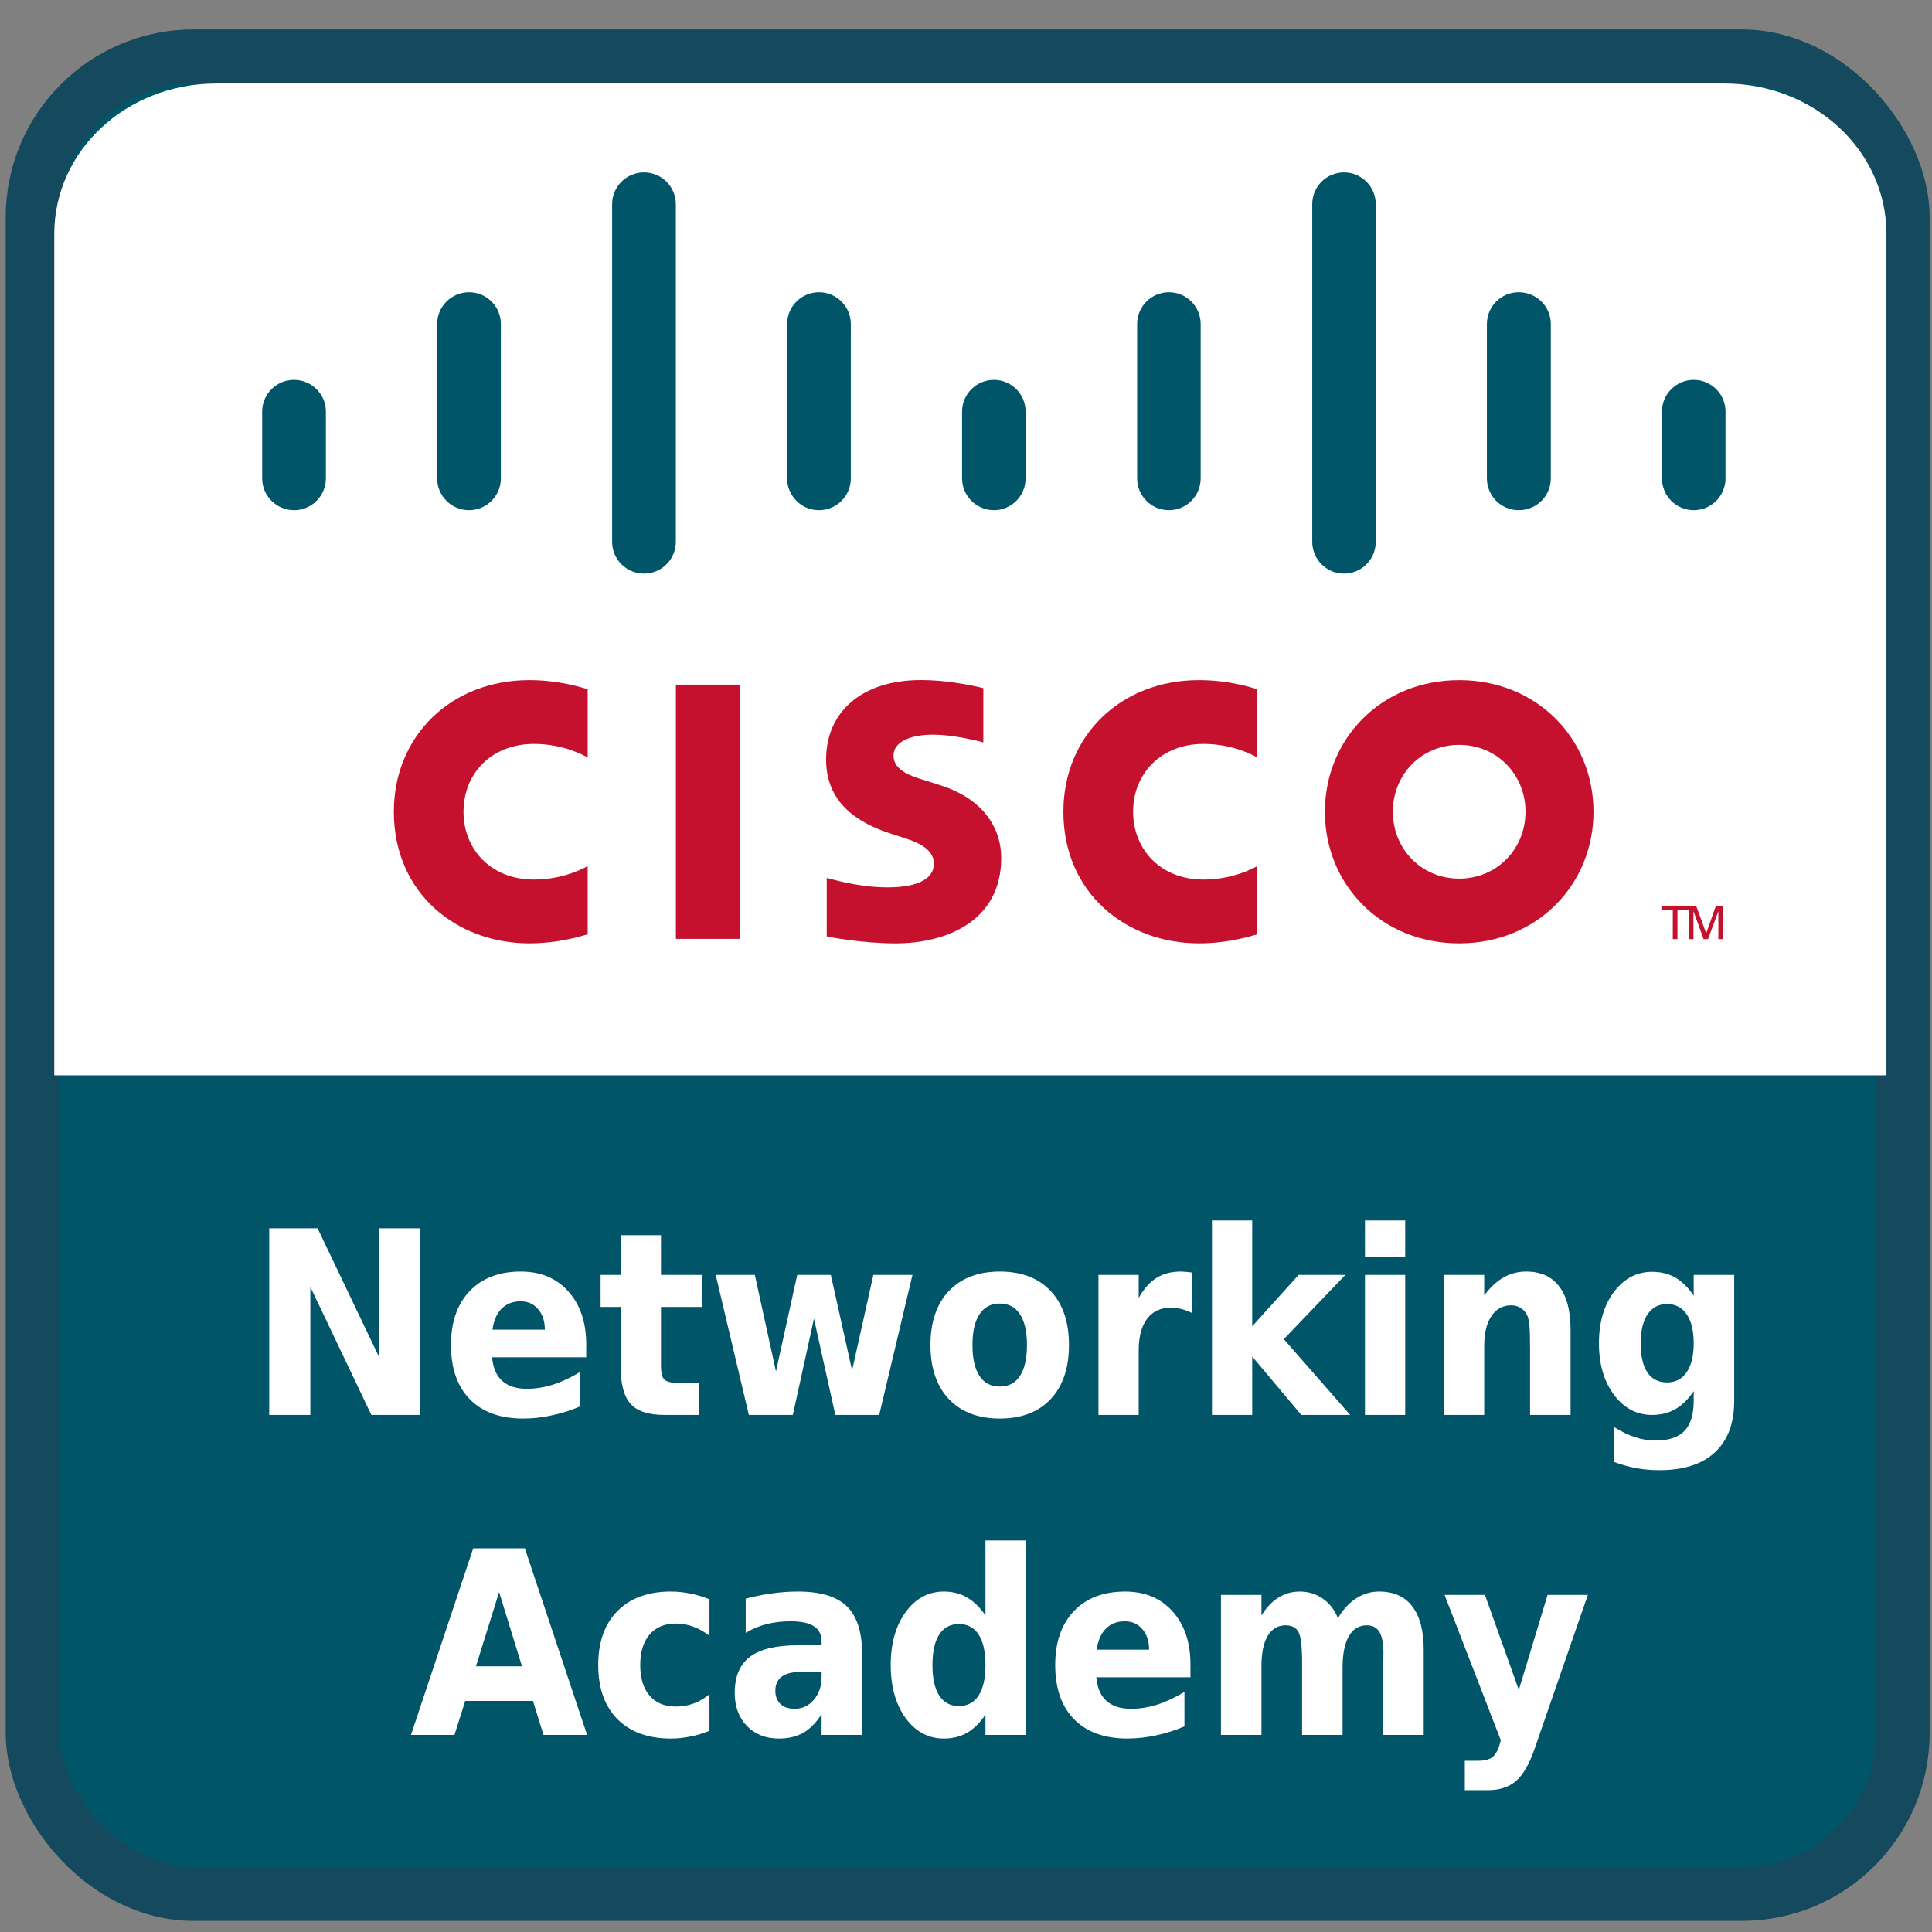
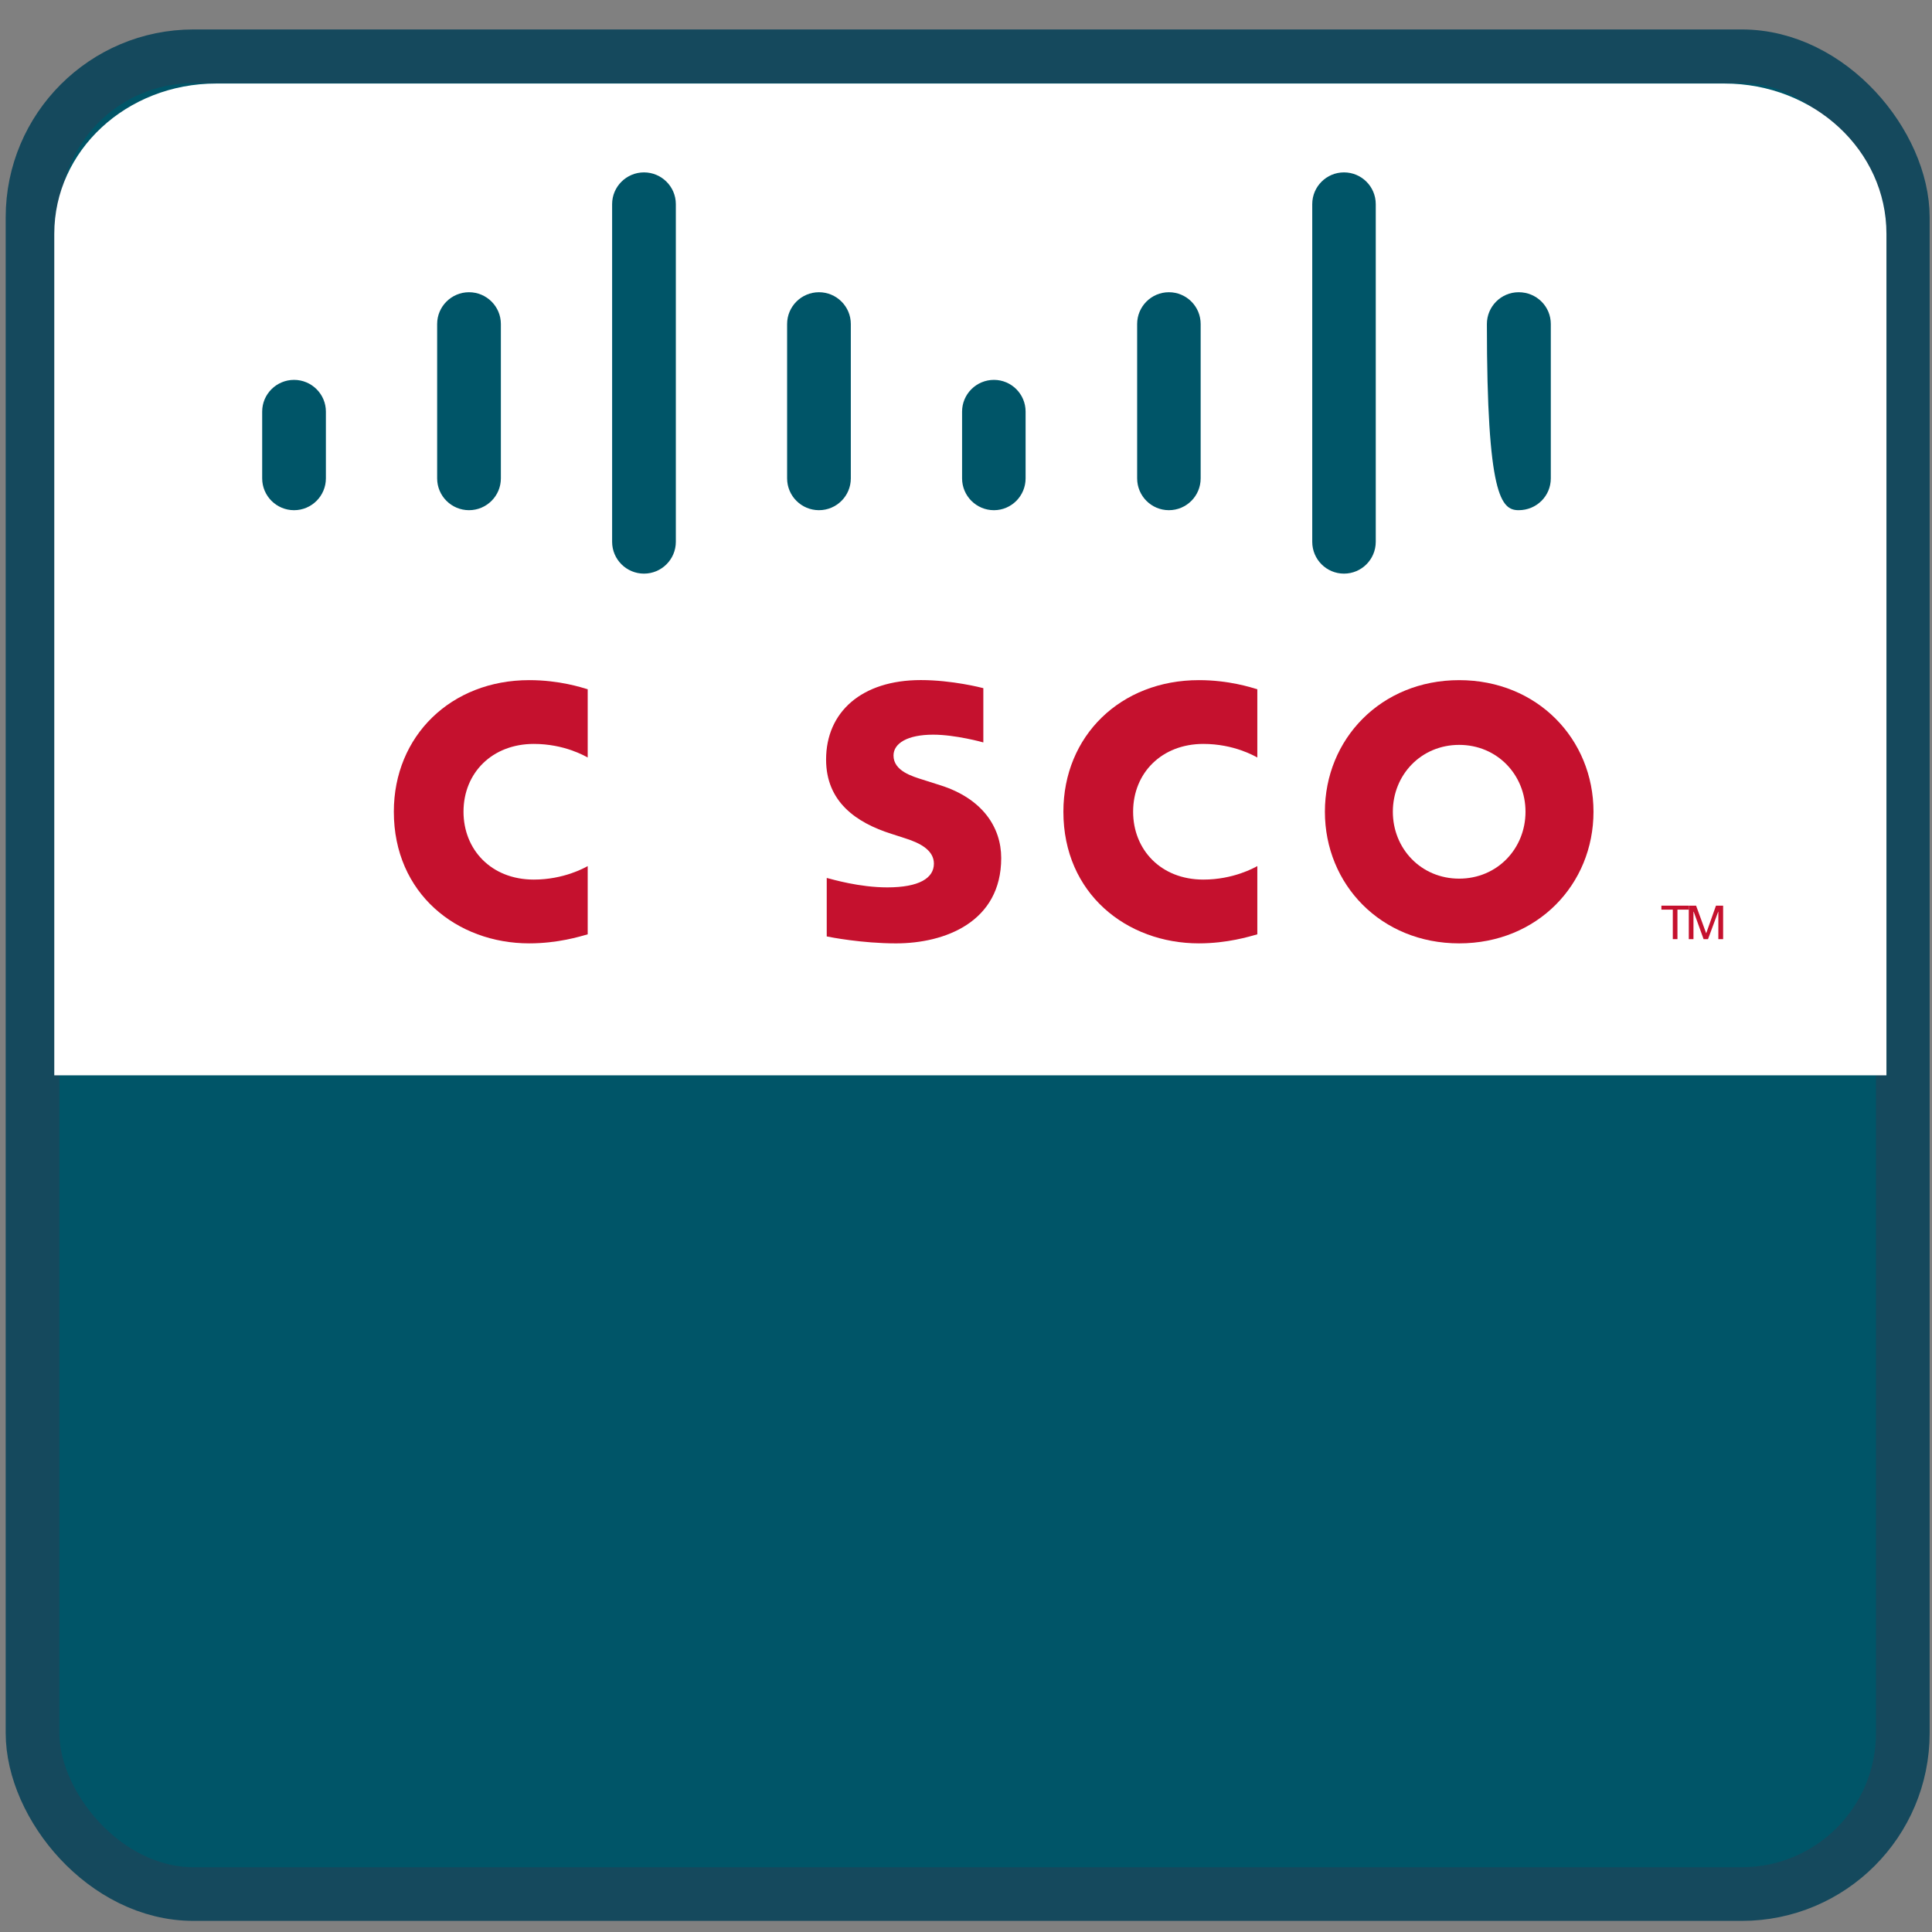
<svg xmlns="http://www.w3.org/2000/svg" xmlns:ns1="http://sodipodi.sourceforge.net/DTD/sodipodi-0.dtd" xmlns:ns2="http://www.inkscape.org/namespaces/inkscape" width="180" height="180" id="svg3820" ns1:version="0.32" ns2:version="0.46" version="1.0" ns1:docname="Cisco_academy_logo.svg" ns2:output_extension="org.inkscape.output.svg.inkscape">
  <rect width="100%" height="100%" fill="#808080" stroke="none" />
  <defs id="defs3822">
    <ns2:perspective ns1:type="inkscape:persp3d" ns2:vp_x="0 : 47.436245 : 1" ns2:vp_y="0 : 1000 : 0" ns2:vp_z="180 : 47.436245 : 1" ns2:persp3d-origin="90 : 31.624163 : 1" id="perspective41" />
  </defs>
  <ns1:namedview id="base" pagecolor="#ffffff" bordercolor="#666666" borderopacity="1.0" gridtolerance="10000" guidetolerance="10" objecttolerance="10" ns2:pageopacity="0.0" ns2:pageshadow="2" ns2:zoom="1.979899" ns2:cx="89.168612" ns2:cy="76.466833" ns2:document-units="px" ns2:current-layer="layer1" showgrid="false" ns2:window-width="811" ns2:window-height="667" ns2:window-x="110" ns2:window-y="99" />
  <g ns2:label="Layer 1" ns2:groupmode="layer" id="layer1" transform="translate(-55,-89.779)">
    <rect style="opacity:1;fill:#005568;fill-opacity:1;fill-rule:nonzero;stroke:#15495d;stroke-width:5;stroke-linecap:round;stroke-linejoin:round;stroke-miterlimit:4;stroke-dasharray:none;stroke-dashoffset:0;stroke-opacity:1" id="rect2475" width="174.251" height="171.221" x="58.03" y="95.023" rx="15" ry="15" />
    <path style="fill:#ffffff;fill-opacity:1;fill-rule:nonzero;stroke:none;stroke-width:5;stroke-linecap:round;stroke-linejoin:round;stroke-miterlimit:4;stroke-dasharray:none;stroke-dashoffset:0;stroke-opacity:1" d="M 75.147,97.561 C 66.787,97.561 60.057,103.807 60.057,111.565 L 60.057,167.351 L 60.057,175.959 L 60.057,189.963 L 75.147,189.963 L 215.666,189.963 L 230.755,189.963 L 230.755,175.959 L 230.755,167.351 L 230.755,111.565 C 230.755,103.807 224.025,97.561 215.666,97.561 L 75.147,97.561 z" id="rect3259" />
    <g id="g3419" transform="matrix(0.831,0,0,0.831,26.422,23.7)">
      <g id="g3358">
        <path id="path2894" style="fill:#005568;fill-opacity:1;fill-rule:nonzero;stroke:none" d="M 129.78,115.843 C 129.78,113.878 128.176,112.281 126.21,112.281 C 124.241,112.281 122.637,113.878 122.637,115.843 L 122.637,133.149 C 122.637,135.124 124.241,136.717 126.21,136.717 C 128.176,136.717 129.78,135.124 129.78,133.149 L 129.78,115.843 z" />
        <path id="path2882" style="fill:#005568;fill-opacity:1;fill-rule:nonzero;stroke:none" d="M 70.927,125.664 C 70.927,123.7 69.323,122.107 67.357,122.107 C 65.39,122.107 63.784,123.7 63.784,125.664 L 63.784,133.147 C 63.784,135.123 65.39,136.718 67.357,136.718 C 69.323,136.718 70.927,135.123 70.927,133.147 L 70.927,125.664 z" />
        <path id="path2886" style="fill:#005568;fill-opacity:1;fill-rule:nonzero;stroke:none" d="M 90.545,115.843 C 90.545,113.878 88.941,112.281 86.974,112.281 C 85.006,112.281 83.401,113.878 83.401,115.843 L 83.401,133.149 C 83.401,135.124 85.006,136.717 86.974,136.717 C 88.941,136.717 90.545,135.124 90.545,133.149 L 90.545,115.843 z" />
        <path id="path2890" style="fill:#005568;fill-opacity:1;fill-rule:nonzero;stroke:none" d="M 110.162,102.405 C 110.162,100.44 108.558,98.845 106.591,98.845 C 104.623,98.845 103.018,100.44 103.018,102.405 L 103.018,140.26 C 103.018,142.235 104.623,143.83 106.591,143.83 C 108.558,143.83 110.162,142.235 110.162,140.26 L 110.162,102.405 z" />
        <path id="path2898" style="fill:#005568;fill-opacity:1;fill-rule:nonzero;stroke:none" d="M 149.375,125.664 C 149.375,123.7 147.782,122.107 145.825,122.107 C 143.858,122.107 142.254,123.7 142.254,125.664 L 142.254,133.147 C 142.254,135.123 143.858,136.718 145.825,136.718 C 147.782,136.718 149.375,135.123 149.375,133.147 L 149.375,125.664 z" />
        <path id="path2902" style="fill:#005568;fill-opacity:1;fill-rule:nonzero;stroke:none" d="M 169.002,115.843 C 169.002,113.878 167.409,112.281 165.441,112.281 C 163.479,112.281 161.881,113.878 161.881,115.843 L 161.881,133.149 C 161.881,135.124 163.479,136.717 165.441,136.717 C 167.409,136.717 169.002,135.124 169.002,133.149 L 169.002,115.843 z" />
        <path id="path2906" style="fill:#005568;fill-opacity:1;fill-rule:nonzero;stroke:none" d="M 188.633,102.405 C 188.633,100.44 187.04,98.845 185.072,98.845 C 183.105,98.845 181.512,100.44 181.512,102.405 L 181.512,140.26 C 181.512,142.235 183.105,143.83 185.072,143.83 C 187.04,143.83 188.633,142.235 188.633,140.26 L 188.633,102.405 z" />
-         <path id="path2910" style="fill:#005568;fill-opacity:1;fill-rule:nonzero;stroke:none" d="M 208.259,115.843 C 208.259,113.878 206.667,112.281 204.655,112.281 C 202.688,112.281 201.093,113.878 201.093,115.843 L 201.093,133.149 C 201.093,135.124 202.688,136.717 204.655,136.717 C 206.667,136.717 208.259,135.124 208.259,133.149 L 208.259,115.843 z" />
-         <path id="path2914" style="fill:#005568;fill-opacity:1;fill-rule:nonzero;stroke:none" d="M 227.846,125.664 C 227.846,123.7 226.249,122.107 224.285,122.107 C 222.318,122.107 220.721,123.7 220.721,125.664 L 220.721,133.147 C 220.721,135.123 222.318,136.718 224.285,136.718 C 226.249,136.718 227.846,135.123 227.846,133.147 L 227.846,125.664 z" />
+         <path id="path2910" style="fill:#005568;fill-opacity:1;fill-rule:nonzero;stroke:none" d="M 208.259,115.843 C 208.259,113.878 206.667,112.281 204.655,112.281 C 202.688,112.281 201.093,113.878 201.093,115.843 C 201.093,135.124 202.688,136.717 204.655,136.717 C 206.667,136.717 208.259,135.124 208.259,133.149 L 208.259,115.843 z" />
      </g>
      <g transform="matrix(0.962,0,0,0.962,6.301,10.057)" id="g4031">
        <g id="g2864" transform="matrix(2.368,0,0,-2.368,175.732,160.485)">
          <path d="M 0,0 C -0.129,0.066 -1.146,0.668 -2.656,0.668 C -4.697,0.668 -6.113,-0.753 -6.113,-2.669 C -6.113,-4.528 -4.758,-6.009 -2.656,-6.009 C -1.172,-6.009 -0.139,-5.42 0,-5.345 L 0,-8.703 C -0.396,-8.814 -1.475,-9.148 -2.877,-9.148 C -6.428,-9.148 -9.545,-6.7 -9.545,-2.669 C -9.545,1.067 -6.725,3.807 -2.877,3.807 C -1.396,3.807 -0.299,3.446 0,3.358 L 0,0 z" style="fill:#c5112e;fill-opacity:1;fill-rule:nonzero;stroke:none" id="path2866" />
        </g>
        <g id="g2868" transform="matrix(2.368,0,0,-2.368,97.691,160.485)">
          <path d="M 0,0 C -0.127,0.066 -1.143,0.668 -2.652,0.668 C -4.697,0.668 -6.112,-0.753 -6.112,-2.669 C -6.112,-4.528 -4.756,-6.009 -2.652,-6.009 C -1.168,-6.009 -0.136,-5.42 0,-5.345 L 0,-8.703 C -0.393,-8.814 -1.469,-9.148 -2.879,-9.148 C -6.428,-9.148 -9.541,-6.7 -9.541,-2.669 C -9.541,1.067 -6.721,3.807 -2.879,3.807 C -1.394,3.807 -0.297,3.446 0,3.358 L 0,0 z" style="fill:#c5112e;fill-opacity:1;fill-rule:nonzero;stroke:none" id="path2870" />
        </g>
        <g id="g2872" transform="matrix(2.368,0,0,-2.368,214.91,166.806)">
          <path d="M 0,0 C 0,-3.579 -2.764,-6.479 -6.611,-6.479 C -10.459,-6.479 -13.219,-3.579 -13.219,0 C -13.219,3.573 -10.459,6.476 -6.611,6.476 C -2.764,6.476 0,3.573 0,0 M -6.611,3.29 C -8.484,3.29 -9.875,1.816 -9.875,0 C -9.875,-1.82 -8.484,-3.293 -6.611,-3.293 C -4.74,-3.293 -3.346,-1.82 -3.346,0 C -3.346,1.816 -4.74,3.29 -6.611,3.29" style="fill:#c5112e;fill-opacity:1;fill-rule:nonzero;stroke:none" id="path2874" />
        </g>
        <g id="g2876" transform="matrix(2.368,0,0,-2.368,143.8,158.73)">
          <path d="M 0,0 C -0.047,0.015 -1.376,0.382 -2.468,0.382 C -3.733,0.382 -4.421,-0.042 -4.421,-0.644 C -4.421,-1.405 -3.493,-1.671 -2.974,-1.835 L -2.103,-2.112 C -0.054,-2.764 0.88,-4.167 0.88,-5.691 C 0.88,-8.834 -1.884,-9.89 -4.3,-9.89 C -5.979,-9.89 -7.552,-9.581 -7.707,-9.548 L -7.707,-6.669 C -7.429,-6.739 -6.105,-7.134 -4.726,-7.134 C -3.155,-7.134 -2.433,-6.675 -2.433,-5.966 C -2.433,-5.332 -3.058,-4.966 -3.841,-4.72 C -4.032,-4.656 -4.319,-4.566 -4.515,-4.502 C -6.273,-3.946 -7.739,-2.913 -7.739,-0.842 C -7.739,1.498 -5.987,3.069 -3.077,3.069 C -1.54,3.069 -0.094,2.696 0,2.671 L 0,0 z" style="fill:#c5112e;fill-opacity:1;fill-rule:nonzero;stroke:none" id="path2878" />
        </g>
-         <path d="M 115.445,181.624 L 107.968,181.624 L 107.968,151.995 L 115.445,151.995 L 115.445,181.624 z" style="fill:#c5112e;fill-opacity:1;fill-rule:nonzero;stroke:none" id="path2854" />
      </g>
      <g transform="matrix(2.279,0,0,-2.279,223.729,181.055)" id="g2916">
        <path id="path2918" style="fill:#c5112e;fill-opacity:1;fill-rule:nonzero;stroke:none" d="M 0,0 L 0,-0.196 L -0.558,-0.196 L -0.558,-1.647 L -0.787,-1.647 L -0.787,-0.196 L -1.348,-0.196 L -1.348,0 L 0,0 z" />
        <path id="path2922" style="fill:#c5112e;fill-opacity:1;fill-rule:nonzero;stroke:none" d="M 0,0 L 0.359,0 L 0.852,-1.351 L 0.86,-1.351 L 1.337,0 L 1.689,0 L 1.689,-1.647 L 1.454,-1.647 L 1.454,-0.297 L 1.446,-0.297 L 0.946,-1.647 L 0.728,-1.647 L 0.241,-0.297 L 0.23,-0.297 L 0.23,-1.647 L 0,-1.647 L 0,0 z" />
      </g>
    </g>
-     <path style="font-size:23.85px;font-style:normal;font-variant:normal;font-weight:bold;font-stretch:semi-condensed;text-align:center;line-height:125%;writing-mode:lr-tb;text-anchor:middle;fill:#ffffff;fill-opacity:1;stroke:none;stroke-width:1px;stroke-linecap:butt;stroke-linejoin:miter;stroke-opacity:1;font-family:DejaVu Sans;-inkscape-font-specification:DejaVu Sans Bold Semi-Condensed" d="M 80.083,204.218 L 84.59,204.218 L 90.285,216.143 L 90.285,204.218 L 94.105,204.218 L 94.105,221.605 L 89.598,221.605 L 83.915,209.68 L 83.915,221.605 L 80.083,221.605 L 80.083,204.218 M 109.617,215.048 L 109.617,216.236 L 100.848,216.236 C 100.933,217.214 101.247,217.948 101.791,218.437 C 102.342,218.926 103.107,219.171 104.085,219.171 C 104.877,219.171 105.684,219.043 106.507,218.787 C 107.338,218.523 108.188,218.127 109.058,217.599 L 109.058,220.813 C 108.173,221.186 107.284,221.465 106.391,221.651 C 105.506,221.846 104.621,221.943 103.736,221.943 C 101.608,221.943 99.955,221.345 98.775,220.149 C 97.602,218.946 97.016,217.261 97.016,215.095 C 97.016,212.968 97.595,211.295 98.751,210.076 C 99.908,208.857 101.5,208.247 103.526,208.247 C 105.374,208.247 106.849,208.864 107.951,210.099 C 109.062,211.333 109.617,212.983 109.617,215.048 M 105.762,213.662 C 105.762,212.871 105.552,212.234 105.133,211.753 C 104.722,211.263 104.178,211.019 103.503,211.019 C 102.781,211.019 102.191,211.248 101.733,211.706 C 101.282,212.156 100.999,212.808 100.883,213.662 L 105.762,213.662 M 116.581,204.858 L 116.581,208.562 L 120.447,208.562 L 120.447,211.543 L 116.581,211.543 L 116.581,217.075 C 116.581,217.68 116.686,218.092 116.895,218.309 C 117.113,218.519 117.544,218.624 118.188,218.624 L 120.121,218.624 L 120.121,221.605 L 116.907,221.605 C 115.424,221.605 114.372,221.263 113.751,220.58 C 113.13,219.889 112.819,218.721 112.819,217.075 L 112.819,211.543 L 110.956,211.543 L 110.956,208.562 L 112.819,208.562 L 112.819,204.858 L 116.581,204.858 M 121.682,208.562 L 125.327,208.562 L 127.295,217.552 L 129.275,208.562 L 132.407,208.562 L 134.387,217.459 L 136.367,208.562 L 140.012,208.562 L 136.914,221.605 L 132.827,221.605 L 130.835,212.638 L 128.867,221.605 L 124.768,221.605 L 121.682,208.562 M 148.152,211.229 C 147.322,211.229 146.689,211.562 146.254,212.23 C 145.819,212.89 145.602,213.845 145.602,215.095 C 145.602,216.345 145.819,217.304 146.254,217.971 C 146.689,218.631 147.322,218.961 148.152,218.961 C 148.975,218.961 149.6,218.631 150.027,217.971 C 150.462,217.304 150.68,216.345 150.68,215.095 C 150.68,213.845 150.462,212.89 150.027,212.23 C 149.6,211.562 148.975,211.229 148.152,211.229 M 148.152,208.247 C 150.179,208.247 151.759,208.853 152.892,210.064 C 154.026,211.275 154.593,212.952 154.593,215.095 C 154.593,217.238 154.026,218.915 152.892,220.126 C 151.759,221.337 150.179,221.943 148.152,221.943 C 146.134,221.943 144.55,221.337 143.401,220.126 C 142.26,218.915 141.689,217.238 141.689,215.095 C 141.689,212.952 142.26,211.275 143.401,210.064 C 144.55,208.853 146.134,208.247 148.152,208.247 M 166.064,212.114 C 165.73,211.943 165.4,211.819 165.074,211.741 C 164.755,211.656 164.429,211.613 164.095,211.613 C 163.133,211.613 162.391,211.958 161.871,212.649 C 161.351,213.333 161.091,214.315 161.091,215.596 L 161.091,221.605 L 157.341,221.605 L 157.341,208.562 L 161.091,208.562 L 161.091,210.704 C 161.572,209.85 162.123,209.229 162.744,208.841 C 163.373,208.445 164.126,208.247 165.004,208.247 C 165.128,208.247 165.264,208.255 165.411,208.271 C 165.559,208.278 165.772,208.302 166.052,208.34 L 166.064,212.114 M 167.915,203.484 L 171.665,203.484 L 171.665,213.348 L 175.986,208.562 L 180.341,208.562 L 174.611,214.548 L 180.795,221.605 L 176.242,221.605 L 171.665,216.166 L 171.665,221.605 L 167.915,221.605 L 167.915,203.484 M 182.17,208.562 L 185.919,208.562 L 185.919,221.605 L 182.17,221.605 L 182.17,208.562 M 182.17,203.484 L 185.919,203.484 L 185.919,206.885 L 182.17,206.885 L 182.17,203.484 M 201.327,213.662 L 201.327,221.605 L 197.553,221.605 L 197.553,220.312 L 197.553,215.526 C 197.553,214.4 197.53,213.624 197.484,213.197 C 197.437,212.77 197.359,212.455 197.251,212.253 C 197.103,211.982 196.901,211.772 196.645,211.624 C 196.397,211.469 196.113,211.392 195.795,211.392 C 195.011,211.392 194.394,211.729 193.943,212.405 C 193.501,213.072 193.28,214 193.28,215.188 L 193.28,221.605 L 189.53,221.605 L 189.53,208.562 L 193.28,208.562 L 193.28,210.472 C 193.846,209.711 194.448,209.152 195.085,208.795 C 195.721,208.43 196.424,208.247 197.192,208.247 C 198.543,208.247 199.568,208.709 200.267,209.633 C 200.973,210.557 201.327,211.9 201.327,213.662 M 212.798,219.392 C 212.278,220.153 211.707,220.712 211.086,221.069 C 210.465,221.426 209.743,221.605 208.92,221.605 C 207.491,221.605 206.307,220.98 205.368,219.73 C 204.436,218.472 203.97,216.873 203.97,214.932 C 203.97,212.983 204.436,211.388 205.368,210.145 C 206.307,208.896 207.491,208.271 208.92,208.271 C 209.743,208.271 210.465,208.449 211.086,208.806 C 211.707,209.163 212.278,209.726 212.798,210.495 L 212.798,208.562 L 216.571,208.562 L 216.571,220.289 C 216.571,222.385 215.973,223.984 214.777,225.087 C 213.59,226.197 211.862,226.752 209.595,226.752 C 208.865,226.752 208.155,226.69 207.464,226.566 C 206.781,226.442 206.094,226.251 205.403,225.995 L 205.403,222.746 C 206.063,223.165 206.707,223.476 207.336,223.678 C 207.965,223.887 208.597,223.992 209.234,223.992 C 210.461,223.992 211.361,223.693 211.936,223.095 C 212.51,222.498 212.798,221.562 212.798,220.289 L 212.798,219.392 M 210.317,211.275 C 209.541,211.275 208.935,211.593 208.5,212.23 C 208.073,212.867 207.86,213.767 207.86,214.932 C 207.86,216.127 208.07,217.036 208.489,217.657 C 208.908,218.27 209.518,218.577 210.317,218.577 C 211.101,218.577 211.711,218.259 212.146,217.622 C 212.58,216.985 212.798,216.089 212.798,214.932 C 212.798,213.767 212.58,212.867 212.146,212.23 C 211.711,211.593 211.101,211.275 210.317,211.275 M 104.656,248.25 L 98.344,248.25 L 97.342,251.418 L 93.29,251.418 L 99.089,234.031 L 103.899,234.031 L 109.698,251.418 L 105.634,251.418 L 104.656,248.25 M 99.345,245.024 L 103.631,245.024 L 101.5,238.107 L 99.345,245.024 M 121.099,238.782 L 121.099,242.183 C 120.595,241.795 120.082,241.507 119.562,241.321 C 119.05,241.135 118.518,241.042 117.967,241.042 C 116.919,241.042 116.103,241.383 115.521,242.066 C 114.939,242.742 114.648,243.689 114.648,244.908 C 114.648,246.127 114.939,247.078 115.521,247.761 C 116.103,248.437 116.919,248.774 117.967,248.774 C 118.557,248.774 119.116,248.677 119.644,248.483 C 120.172,248.289 120.657,248.002 121.099,247.621 L 121.099,251.034 C 120.517,251.274 119.923,251.453 119.318,251.569 C 118.712,251.693 118.107,251.756 117.501,251.756 C 115.381,251.756 113.724,251.154 112.528,249.95 C 111.333,248.739 110.735,247.058 110.735,244.908 C 110.735,242.757 111.333,241.08 112.528,239.877 C 113.724,238.666 115.381,238.06 117.501,238.06 C 118.114,238.06 118.72,238.122 119.318,238.247 C 119.915,238.363 120.509,238.542 121.099,238.782 M 129.601,245.548 C 128.817,245.548 128.227,245.696 127.831,245.991 C 127.435,246.286 127.237,246.721 127.237,247.295 C 127.237,247.823 127.396,248.239 127.714,248.541 C 128.033,248.836 128.475,248.984 129.042,248.984 C 129.748,248.984 130.342,248.704 130.824,248.145 C 131.305,247.579 131.546,246.872 131.546,246.026 L 131.546,245.548 L 129.601,245.548 M 135.331,243.976 L 135.331,251.418 L 131.546,251.418 L 131.546,249.485 C 131.041,250.277 130.474,250.855 129.845,251.22 C 129.217,251.577 128.452,251.756 127.551,251.756 C 126.332,251.756 125.342,251.363 124.582,250.579 C 123.828,249.787 123.452,248.763 123.452,247.505 C 123.452,245.975 123.926,244.854 124.873,244.139 C 125.82,243.425 127.307,243.068 129.333,243.068 L 131.546,243.068 L 131.546,242.742 C 131.546,242.082 131.309,241.601 130.835,241.298 C 130.369,240.987 129.644,240.832 128.658,240.832 C 127.85,240.832 127.101,240.921 126.41,241.1 C 125.719,241.278 125.075,241.546 124.477,241.903 L 124.477,238.724 C 125.284,238.507 126.092,238.344 126.899,238.235 C 127.714,238.118 128.526,238.06 129.333,238.06 C 131.452,238.06 132.982,238.526 133.921,239.458 C 134.861,240.382 135.331,241.888 135.331,243.976 M 146.813,240.285 L 146.813,233.297 L 150.586,233.297 L 150.586,251.418 L 146.813,251.418 L 146.813,249.531 C 146.293,250.3 145.722,250.863 145.101,251.22 C 144.48,251.577 143.758,251.756 142.935,251.756 C 141.491,251.756 140.303,251.119 139.372,249.846 C 138.448,248.565 137.986,246.919 137.986,244.908 C 137.986,242.897 138.448,241.255 139.372,239.982 C 140.303,238.701 141.491,238.06 142.935,238.06 C 143.75,238.06 144.469,238.243 145.09,238.608 C 145.718,238.965 146.293,239.524 146.813,240.285 M 144.333,248.728 C 145.14,248.728 145.753,248.402 146.173,247.749 C 146.6,247.097 146.813,246.15 146.813,244.908 C 146.813,243.666 146.6,242.719 146.173,242.066 C 145.753,241.414 145.14,241.088 144.333,241.088 C 143.541,241.088 142.931,241.414 142.504,242.066 C 142.085,242.719 141.875,243.666 141.875,244.908 C 141.875,246.15 142.085,247.097 142.504,247.749 C 142.931,248.402 143.541,248.728 144.333,248.728 M 165.912,244.861 L 165.912,246.049 L 157.143,246.049 C 157.228,247.027 157.543,247.761 158.086,248.25 C 158.637,248.739 159.402,248.984 160.38,248.984 C 161.172,248.984 161.98,248.856 162.803,248.6 C 163.633,248.336 164.484,247.94 165.353,247.412 L 165.353,250.626 C 164.468,250.999 163.579,251.278 162.686,251.464 C 161.801,251.659 160.916,251.756 160.031,251.756 C 157.904,251.756 156.25,251.158 155.07,249.962 C 153.898,248.759 153.311,247.074 153.311,244.908 C 153.311,242.781 153.89,241.108 155.047,239.889 C 156.203,238.67 157.795,238.06 159.821,238.06 C 161.669,238.06 163.144,238.677 164.247,239.912 C 165.357,241.146 165.912,242.796 165.912,244.861 M 162.057,243.475 C 162.057,242.684 161.848,242.047 161.429,241.566 C 161.017,241.076 160.474,240.832 159.798,240.832 C 159.076,240.832 158.486,241.061 158.028,241.519 C 157.578,241.969 157.294,242.621 157.178,243.475 L 162.057,243.475 M 179.654,240.541 C 180.128,239.733 180.69,239.12 181.343,238.701 C 181.995,238.274 182.713,238.06 183.497,238.06 C 184.848,238.06 185.877,238.522 186.583,239.446 C 187.29,240.37 187.643,241.713 187.643,243.475 L 187.643,251.418 L 183.87,251.418 L 183.87,244.617 C 183.878,244.516 183.881,244.411 183.881,244.302 C 183.889,244.194 183.893,244.038 183.893,243.836 C 183.893,242.913 183.769,242.245 183.52,241.833 C 183.28,241.414 182.884,241.205 182.333,241.205 C 181.626,241.205 181.079,241.531 180.691,242.183 C 180.302,242.835 180.1,243.778 180.085,245.013 L 180.085,251.418 L 176.312,251.418 L 176.312,244.617 C 176.312,243.173 176.199,242.245 175.974,241.833 C 175.749,241.414 175.349,241.205 174.774,241.205 C 174.06,241.205 173.505,241.535 173.109,242.194 C 172.721,242.847 172.527,243.782 172.527,245.001 L 172.527,251.418 L 168.754,251.418 L 168.754,238.375 L 172.527,238.375 L 172.527,240.285 C 172.985,239.547 173.513,238.992 174.111,238.619 C 174.708,238.247 175.368,238.06 176.09,238.06 C 176.898,238.06 177.612,238.278 178.233,238.712 C 178.862,239.147 179.336,239.757 179.654,240.541 M 189.588,238.375 L 193.349,238.375 L 196.505,247.225 L 199.184,238.375 L 202.934,238.375 L 197.996,252.652 C 197.499,254.104 196.921,255.117 196.261,255.692 C 195.601,256.274 194.731,256.565 193.652,256.565 L 191.474,256.565 L 191.474,253.828 L 192.651,253.828 C 193.287,253.828 193.749,253.716 194.036,253.491 C 194.332,253.266 194.561,252.862 194.724,252.28 L 194.828,251.919 L 189.588,238.375" id="text3266" />
  </g>
</svg>